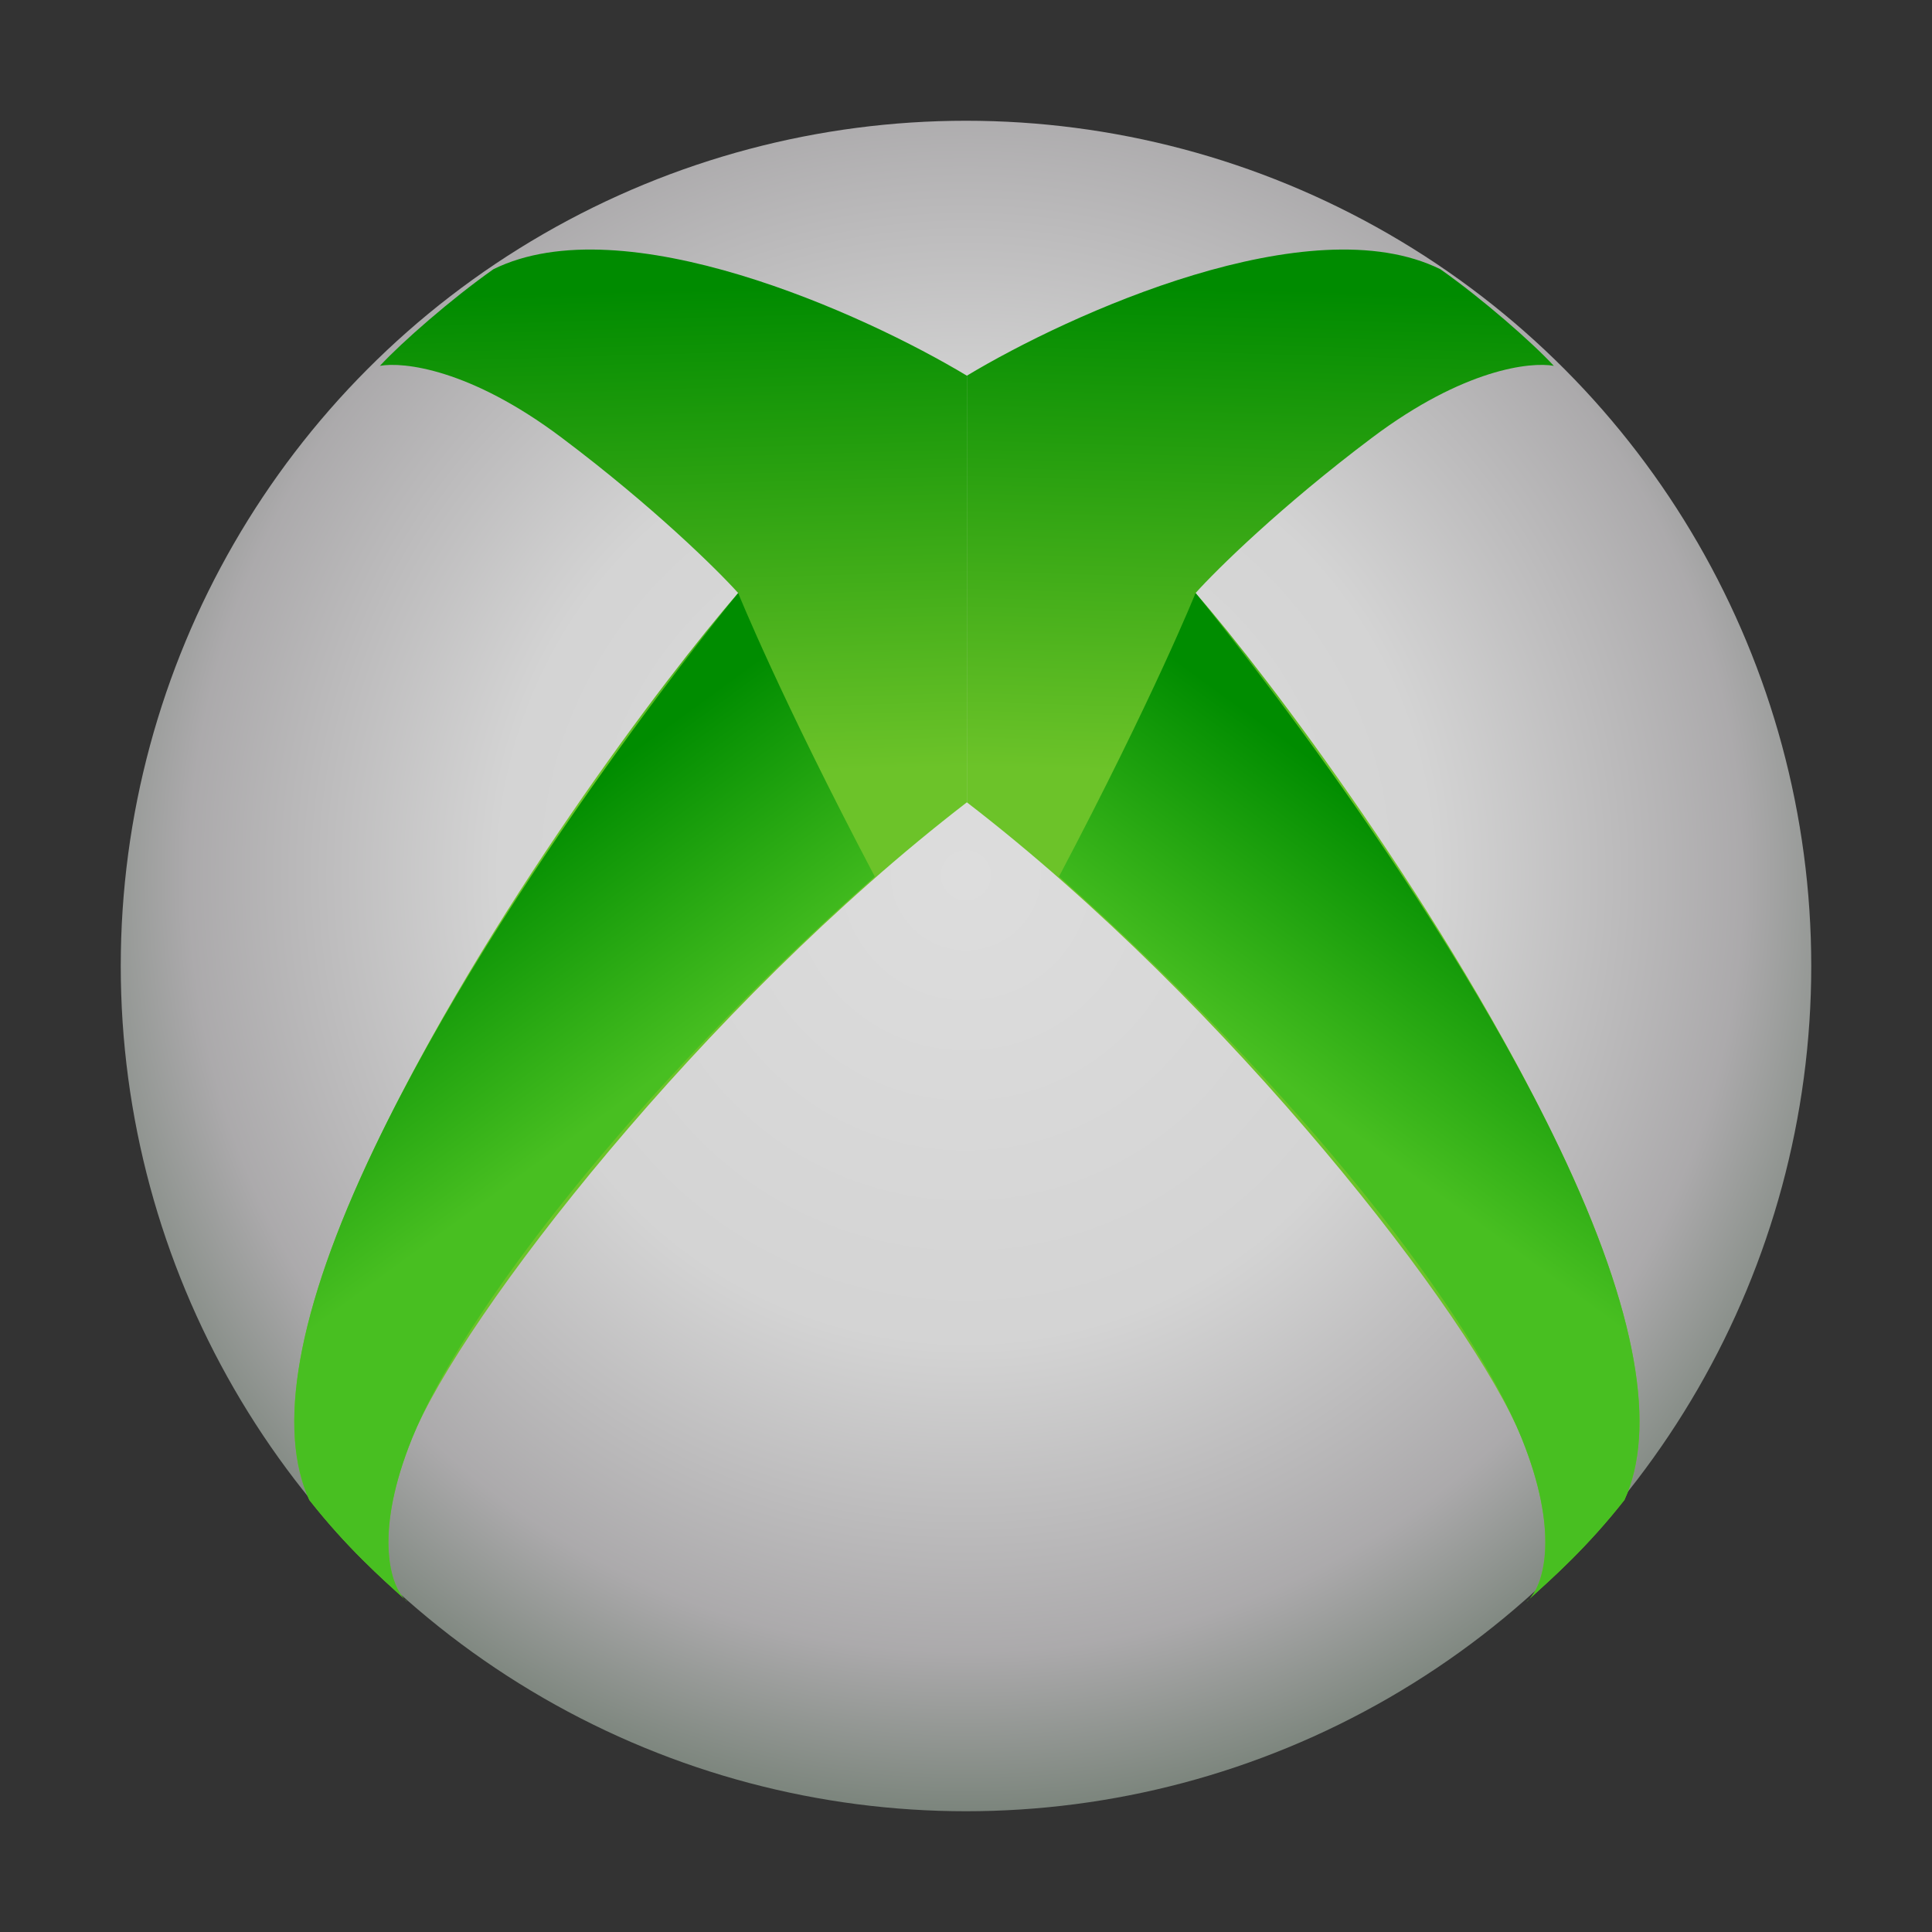
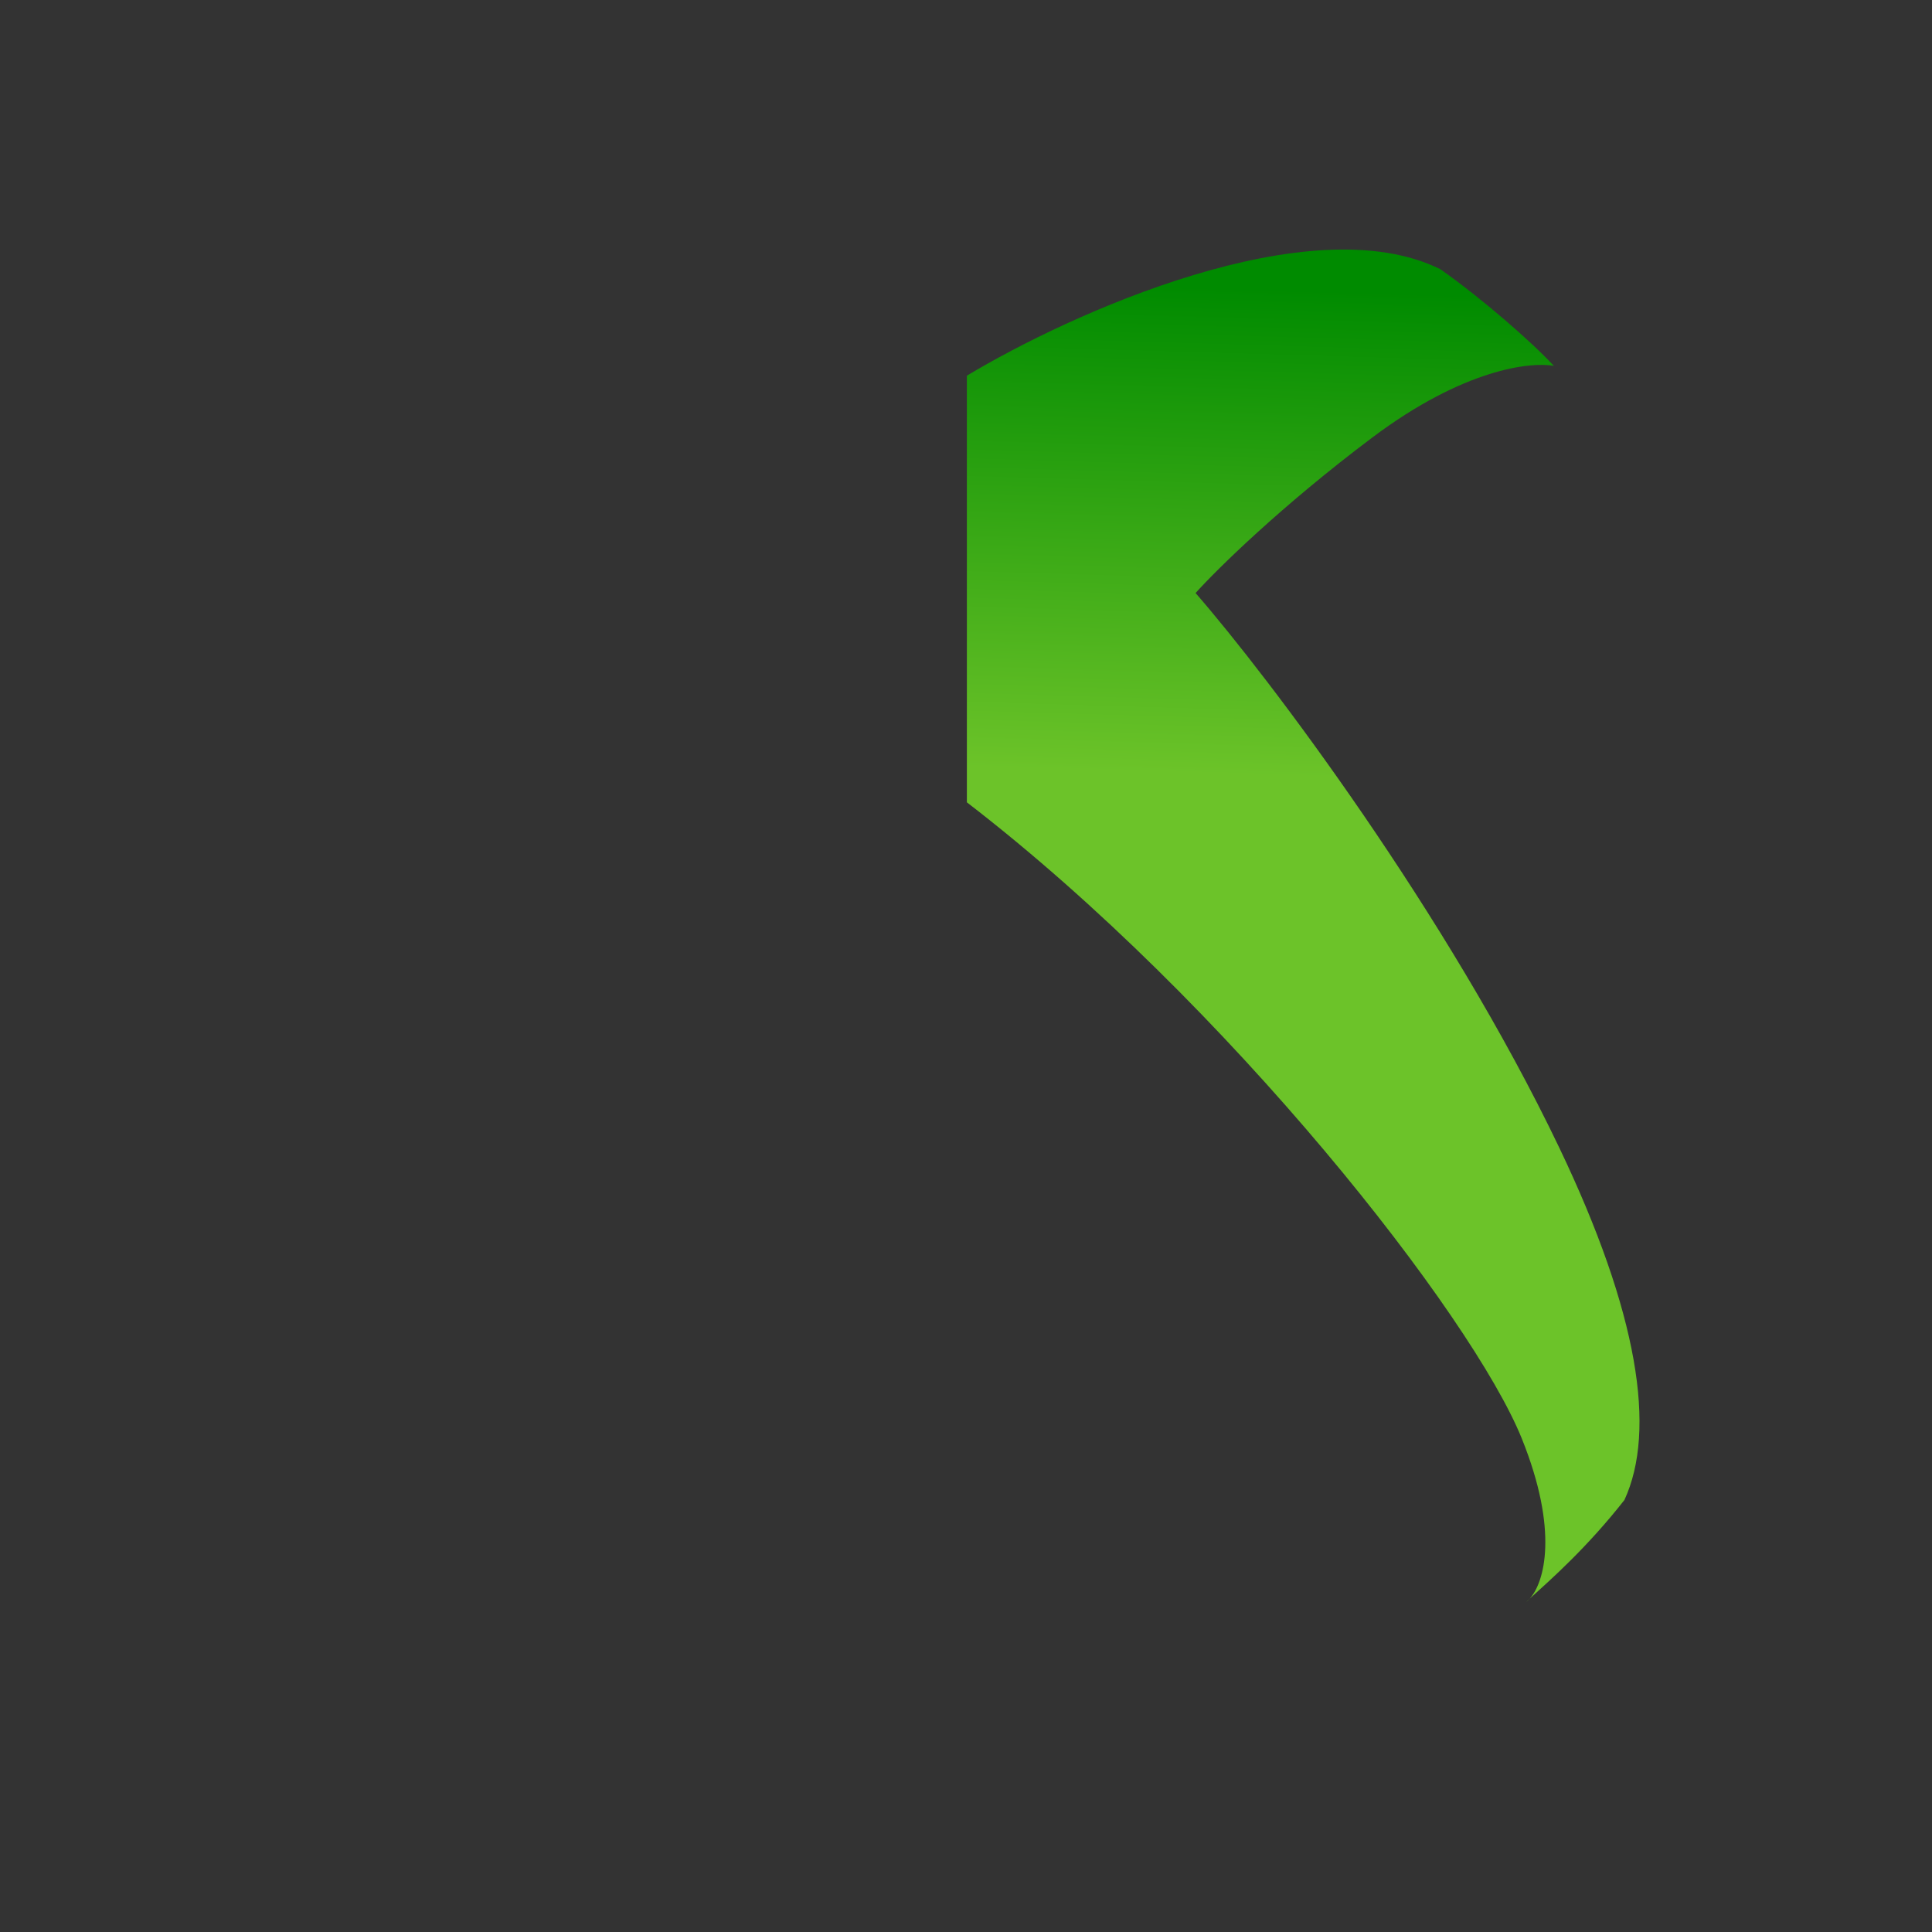
<svg xmlns="http://www.w3.org/2000/svg" width="64" height="64" viewBox="0 0 64 64" fill="none">
  <rect x="0" y="0" width="64" height="64" fill="#333333" stroke="none" />
-   <circle opacity="0.852" cx="32" cy="32" r="28" fill="url(#paint0_radial_7803_24936)" />
-   <path d="M13.503 53.067C13.464 53.039 13.425 53.003 13.386 52.96C12.661 52.301 11.481 51.261 10.247 49.689C9.182 47.378 9.786 43.496 12.408 38.015C16.107 30.282 22.026 22.43 24.453 19.645C23.762 18.875 21.624 16.765 18.593 14.489C15.563 12.214 13.355 11.981 12.585 12.119C13.296 11.349 14.953 9.897 16.344 8.919C20.653 6.786 28.616 10.391 32.029 12.445V26.578C23.328 33.274 15.278 43.615 13.651 47.645C12.408 50.72 12.899 52.426 13.386 52.96C13.427 52.997 13.465 53.032 13.503 53.067Z" fill="url(#paint1_linear_7803_24936)" />
-   <path d="M13.503 53.066C13.464 53.038 13.425 53.003 13.386 52.96C12.661 52.3 11.481 51.26 10.247 49.688C9.182 47.377 9.786 43.495 12.408 38.015C16.703 29.037 24.453 19.645 24.453 19.645C24.453 19.645 25.837 23.081 28.978 29.037C20.889 36.207 15.278 43.614 13.651 47.644C12.408 50.719 12.899 52.425 13.386 52.96C13.427 52.996 13.465 53.032 13.503 53.066Z" fill="url(#paint2_linear_7803_24936)" />
  <path d="M50.556 53.067C50.594 53.039 50.633 53.003 50.672 52.96C51.397 52.301 52.578 51.261 53.811 49.689C54.877 47.378 54.273 43.496 51.651 38.015C47.952 30.282 42.032 22.43 39.605 19.645C40.296 18.875 42.435 16.765 45.465 14.489C48.496 12.214 50.704 11.981 51.473 12.119C50.763 11.349 49.106 9.897 47.715 8.919C43.406 6.786 35.442 10.391 32.029 12.445V26.578C40.73 33.274 48.78 43.615 50.408 47.645C51.65 50.72 51.159 52.426 50.672 52.96C50.632 52.997 50.593 53.032 50.556 53.067Z" fill="url(#paint3_linear_7803_24936)" />
-   <path d="M50.556 53.066C50.594 53.038 50.633 53.003 50.672 52.96C51.397 52.3 52.578 51.26 53.811 49.688C54.877 47.377 54.273 43.495 51.651 38.015C47.356 29.037 39.605 19.645 39.605 19.645C39.605 19.645 38.222 23.081 35.081 29.037C43.17 36.207 48.78 43.614 50.408 47.644C51.65 50.719 51.159 52.425 50.672 52.96C50.632 52.996 50.593 53.032 50.556 53.066Z" fill="url(#paint4_linear_7803_24936)" />
  <defs>
    <radialGradient id="paint0_radial_7803_24936" cx="0" cy="0" r="1" gradientUnits="userSpaceOnUse" gradientTransform="translate(32 29) rotate(90.055) scale(31)">
      <stop stop-color="#FAFAFA" />
      <stop offset="0.5" stop-color="#EFEFEF" />
      <stop offset="0.829" stop-color="#C0BEC0" />
      <stop offset="1" stop-color="#879288" />
    </radialGradient>
    <linearGradient id="paint1_linear_7803_24936" x1="25.985" y1="9.452" x2="26.459" y2="25.57" gradientUnits="userSpaceOnUse">
      <stop stop-color="#008B00" />
      <stop offset="1" stop-color="#6CC329" />
    </linearGradient>
    <linearGradient id="paint2_linear_7803_24936" x1="20.296" y1="25.333" x2="25.748" y2="32.8" gradientUnits="userSpaceOnUse">
      <stop stop-color="#008C00" />
      <stop offset="1" stop-color="#48BF21" />
    </linearGradient>
    <linearGradient id="paint3_linear_7803_24936" x1="38.074" y1="9.452" x2="37.599" y2="25.57" gradientUnits="userSpaceOnUse">
      <stop stop-color="#008B00" />
      <stop offset="1" stop-color="#6CC329" />
    </linearGradient>
    <linearGradient id="paint4_linear_7803_24936" x1="43.762" y1="25.333" x2="38.31" y2="32.8" gradientUnits="userSpaceOnUse">
      <stop stop-color="#008C00" />
      <stop offset="1" stop-color="#48BF21" />
    </linearGradient>
  </defs>
</svg>